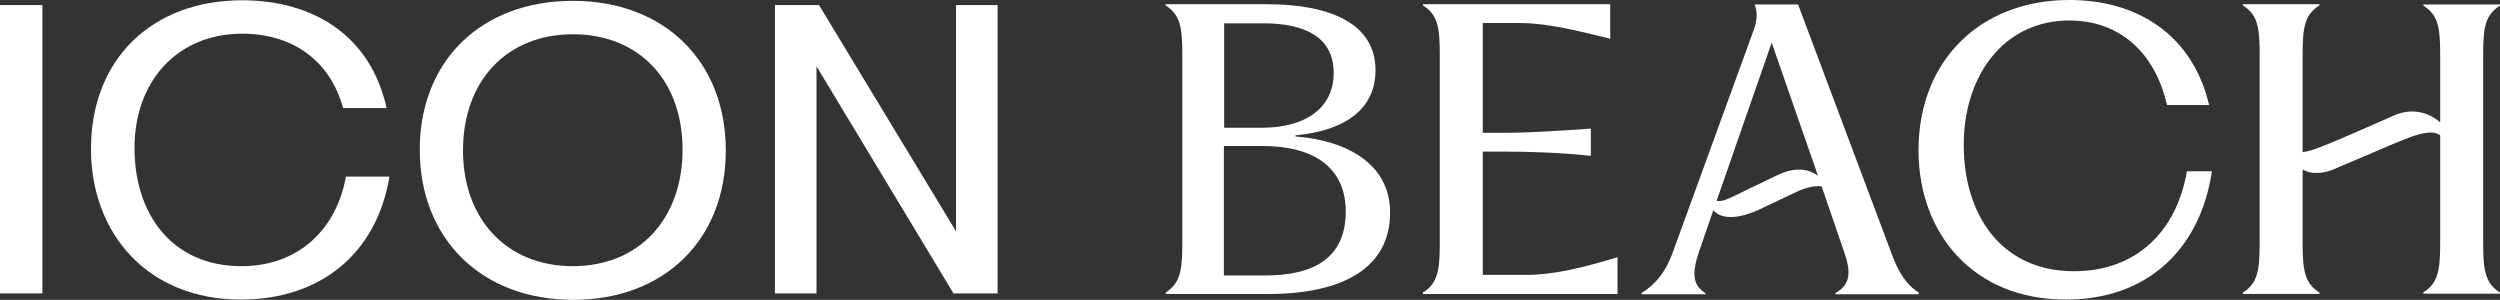
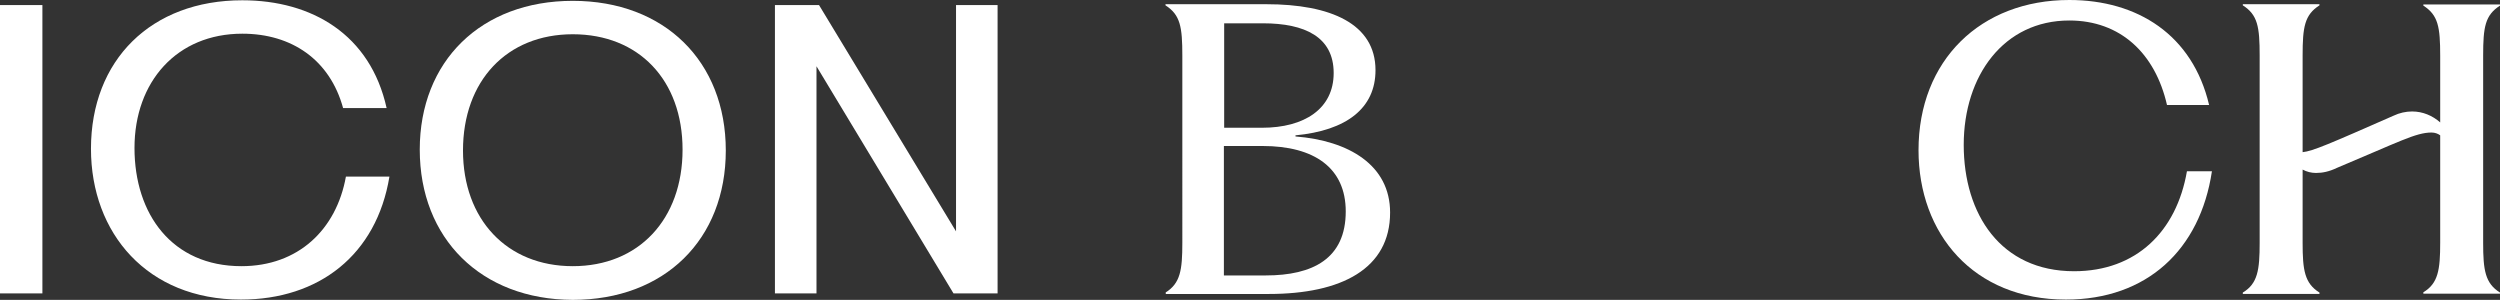
<svg xmlns="http://www.w3.org/2000/svg" id="Layer_1" data-name="Layer 1" viewBox="0 0 890.4 106.8">
  <rect x="0" y="0" width="890.4" height="106.8" fill="#333333" stroke="none" />
  <path d="M0,86.4V1.8h15.1v102.7H0v-18.1Z" fill="#fff" stroke-width="0" />
  <path d="M32.4,53C32.4,21.4,53.8.1,86.3.1c24.8,0,45.6,12.2,51.4,38.4h-15.5c-4.7-17.2-18.3-26.5-35.9-26.5-23.3,0-38.4,17.1-38.4,40.7s13.4,42.1,38.1,42.1c20.2,0,33.8-13,37.2-31.9h15.5c-4.6,27.9-25.1,43.8-52.9,43.8-33.3,0-53.4-23.6-53.4-53.7Z" fill="#fff" stroke-width="0" />
  <path d="M149.5,53.3C149.5,21.8,171.3.3,204,.3s54.5,21.6,54.5,53.3-21.8,53.2-54.5,53.2c-32.7-.1-54.5-21.9-54.5-53.5ZM204,94.8c23.5,0,39.1-16.7,39.1-41.5s-15.6-41.1-39.1-41.1-39.1,16.6-39.1,41.4c0,24.5,15.6,41.2,39.1,41.2Z" fill="#fff" stroke-width="0" />
  <path d="M276,86.4V1.8h15.7l48.8,80.6V1.8h14.8v102.7h-15.7l-48.8-80.9v80.9h-14.8v-18.1Z" fill="#fff" stroke-width="0" />
  <path d="M415.1,104.2c5.3-3.3,6-8,6-17.7V19.8c0-10.2-.7-14.5-6-17.9v-.4h35.9c23,0,38.9,7,38.9,23.5,0,13.6-10.4,21.5-28.5,23.2v.4c19,1.5,33.7,10.2,33.7,27.1,0,20-17.3,29-43.2,29h-36.7v-.5h-.1,0ZM449.5,45.5c15,0,25.5-6.7,25.5-19.5s-10.2-17.7-25.2-17.7h-13.8v37.2h13.5ZM450.8,98.1c16.8,0,28.5-6,28.5-22.8,0-15.5-11.2-23.3-29.6-23.3h-13.8v46.1s14.9,0,14.9,0Z" fill="#fff" stroke-width="0" />
-   <path d="M506.8,104.2c5.3-3.3,6-8,6-17.7V19.8c0-10.2-.7-14.5-6-17.9v-.4h66.7v12.3c-14.7-3.7-24-5.6-32.2-5.6h-13.2v39.1h8.2c7.8,0,19.1-.7,30.3-1.5v9.7c-11.2-1.2-22.5-1.5-30.3-1.5h-8.2v43.9h15.7c9.4,0,19.8-2.5,32.3-6.3v13.1h-69.3v-.5Z" fill="#fff" stroke-width="0" />
  <path d="M683.3,53.5c0-32,22.1-53.5,53.7-53.5,24.3,0,43.9,12.4,49.8,37.4h-15c-4.2-18.4-16.6-30.1-34.8-30.1-23.3,0-37.6,19.6-37.6,44.3s13.2,45,39.3,45c22.2,0,36.5-14.2,40.2-35.6h8.9c-4.2,28-23.2,45.7-52,45.7-33,0-52.5-23.5-52.5-53.2h0Z" fill="#fff" stroke-width="0" />
-   <path d="M673.4,89.5L640.4,1.6h-15.5c1.1,2.7,1,5.5-.3,9.1l-28.5,78.3c-2.9,8.3-6.7,12.4-11.5,15.4v.4h22.8v-.4c-4.6-2.9-4.9-7-2.2-15l5-14.5c1.5,1.6,3.5,2.4,6.2,2.4,3.2,0,7.1-1.1,11.9-3.5l12.5-5.9s3.5-1.6,6.8-1.6c.4,0,.8,0,1.2.1l2.3,6.7,5.7,16.6c2.6,7.4,2.2,11.7-3.1,14.7v.4h29.7v-.6c-4.5-2.8-7.3-7.2-10-14.7h0ZM640.8,60.4c-2.4,0-4.9.6-7.8,2-16.5,7.8-18.1,9.1-20.5,9.2-.4,0-.7,0-1.1-.1l19.6-56.3,16.5,47.4c-2.1-1.5-4.3-2.2-6.7-2.2Z" fill="#fff" stroke-width="0" />
  <path d="M890.4,2v-.4h-27.3v.4c5.3,3.4,6,7.6,6,17.9v23.7c-2.7-2.4-6.2-3.9-10-3.9-2.2,0-4.5.5-6.6,1.5-23,10.1-28.7,12.6-32.4,13V19.8c0-10.2.7-14.5,6-17.9v-.4h-27.3v.4c5.3,3.4,6,7.6,6,17.9v66.7c0,9.7-.7,14.5-6,17.7v.5h27.3v-.5c-5.3-3.3-6-8-6-17.7v-26.1c1.5.8,3.1,1.2,4.8,1.2,2.3,0,4.7-.5,7.4-1.8,22-9.2,28.1-12.6,33.7-12.6,1.2,0,2.3.4,3.1,1v38.2c0,9.7-.7,14.5-6,17.7v.5h27.3v-.4c-5.3-3.3-6-8-6-17.7V19.8c0-10.2.7-14.4,6-17.8Z" fill="#fff" stroke-width="0" />
</svg>